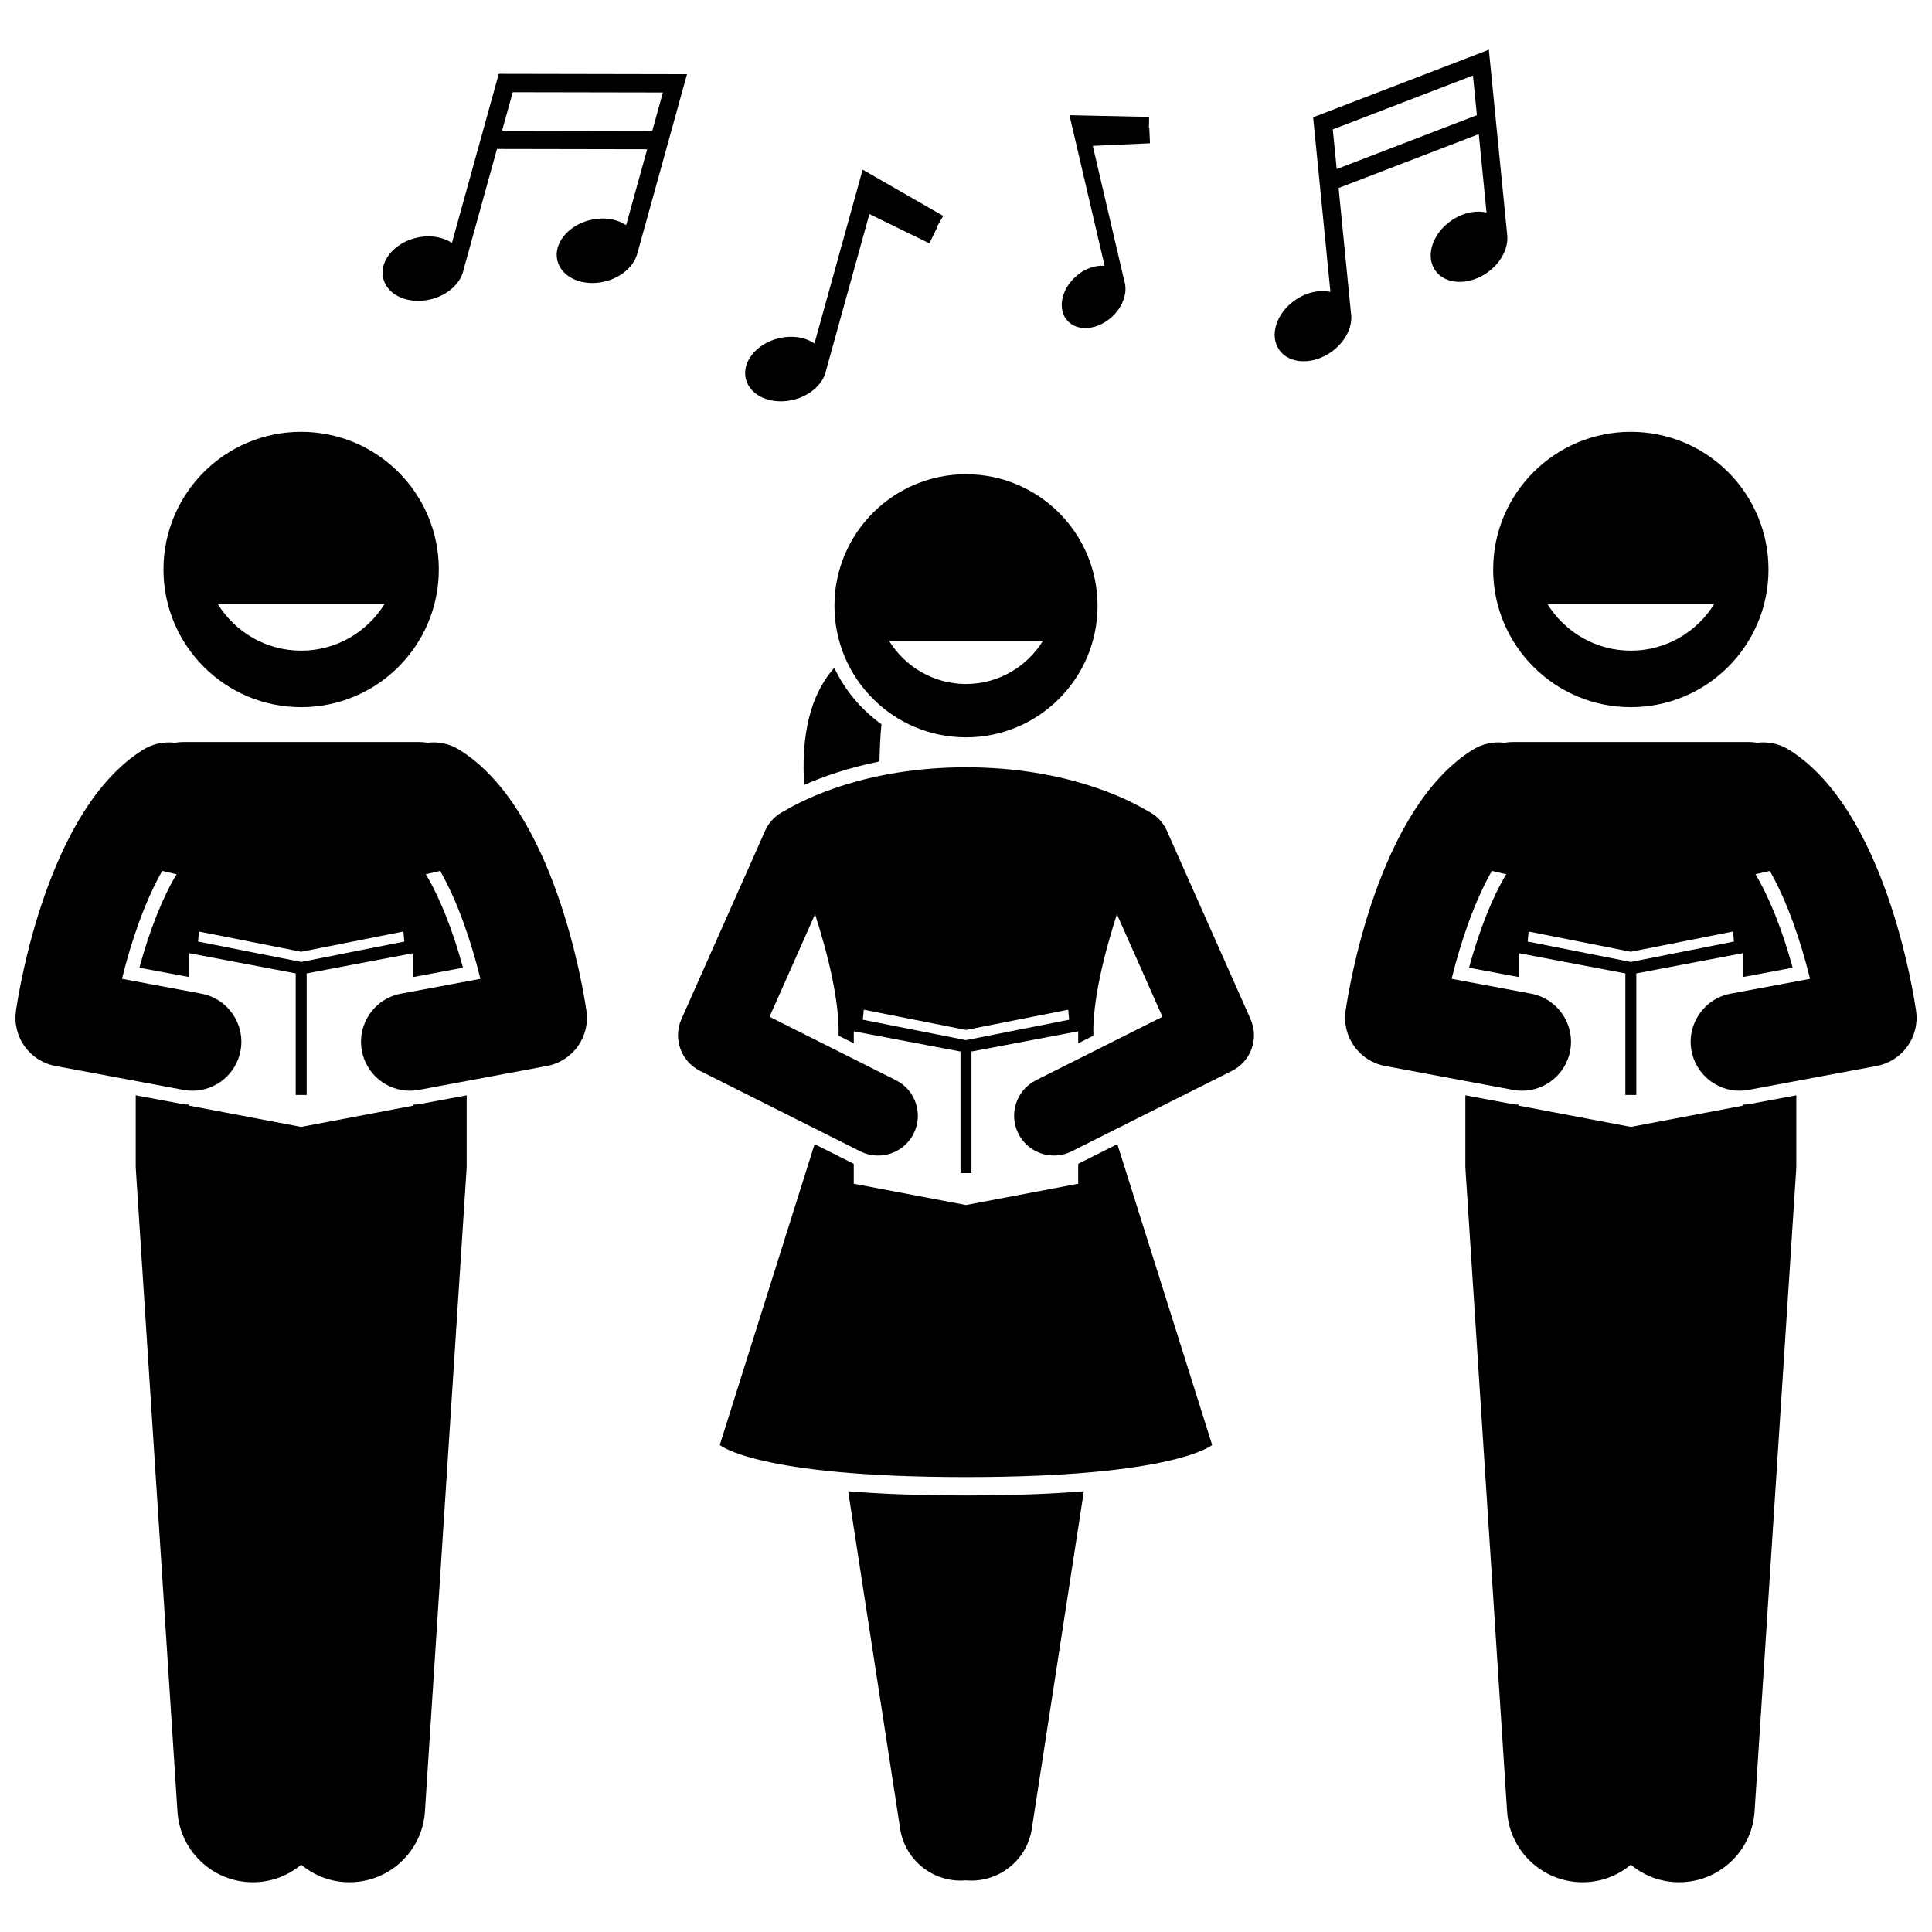
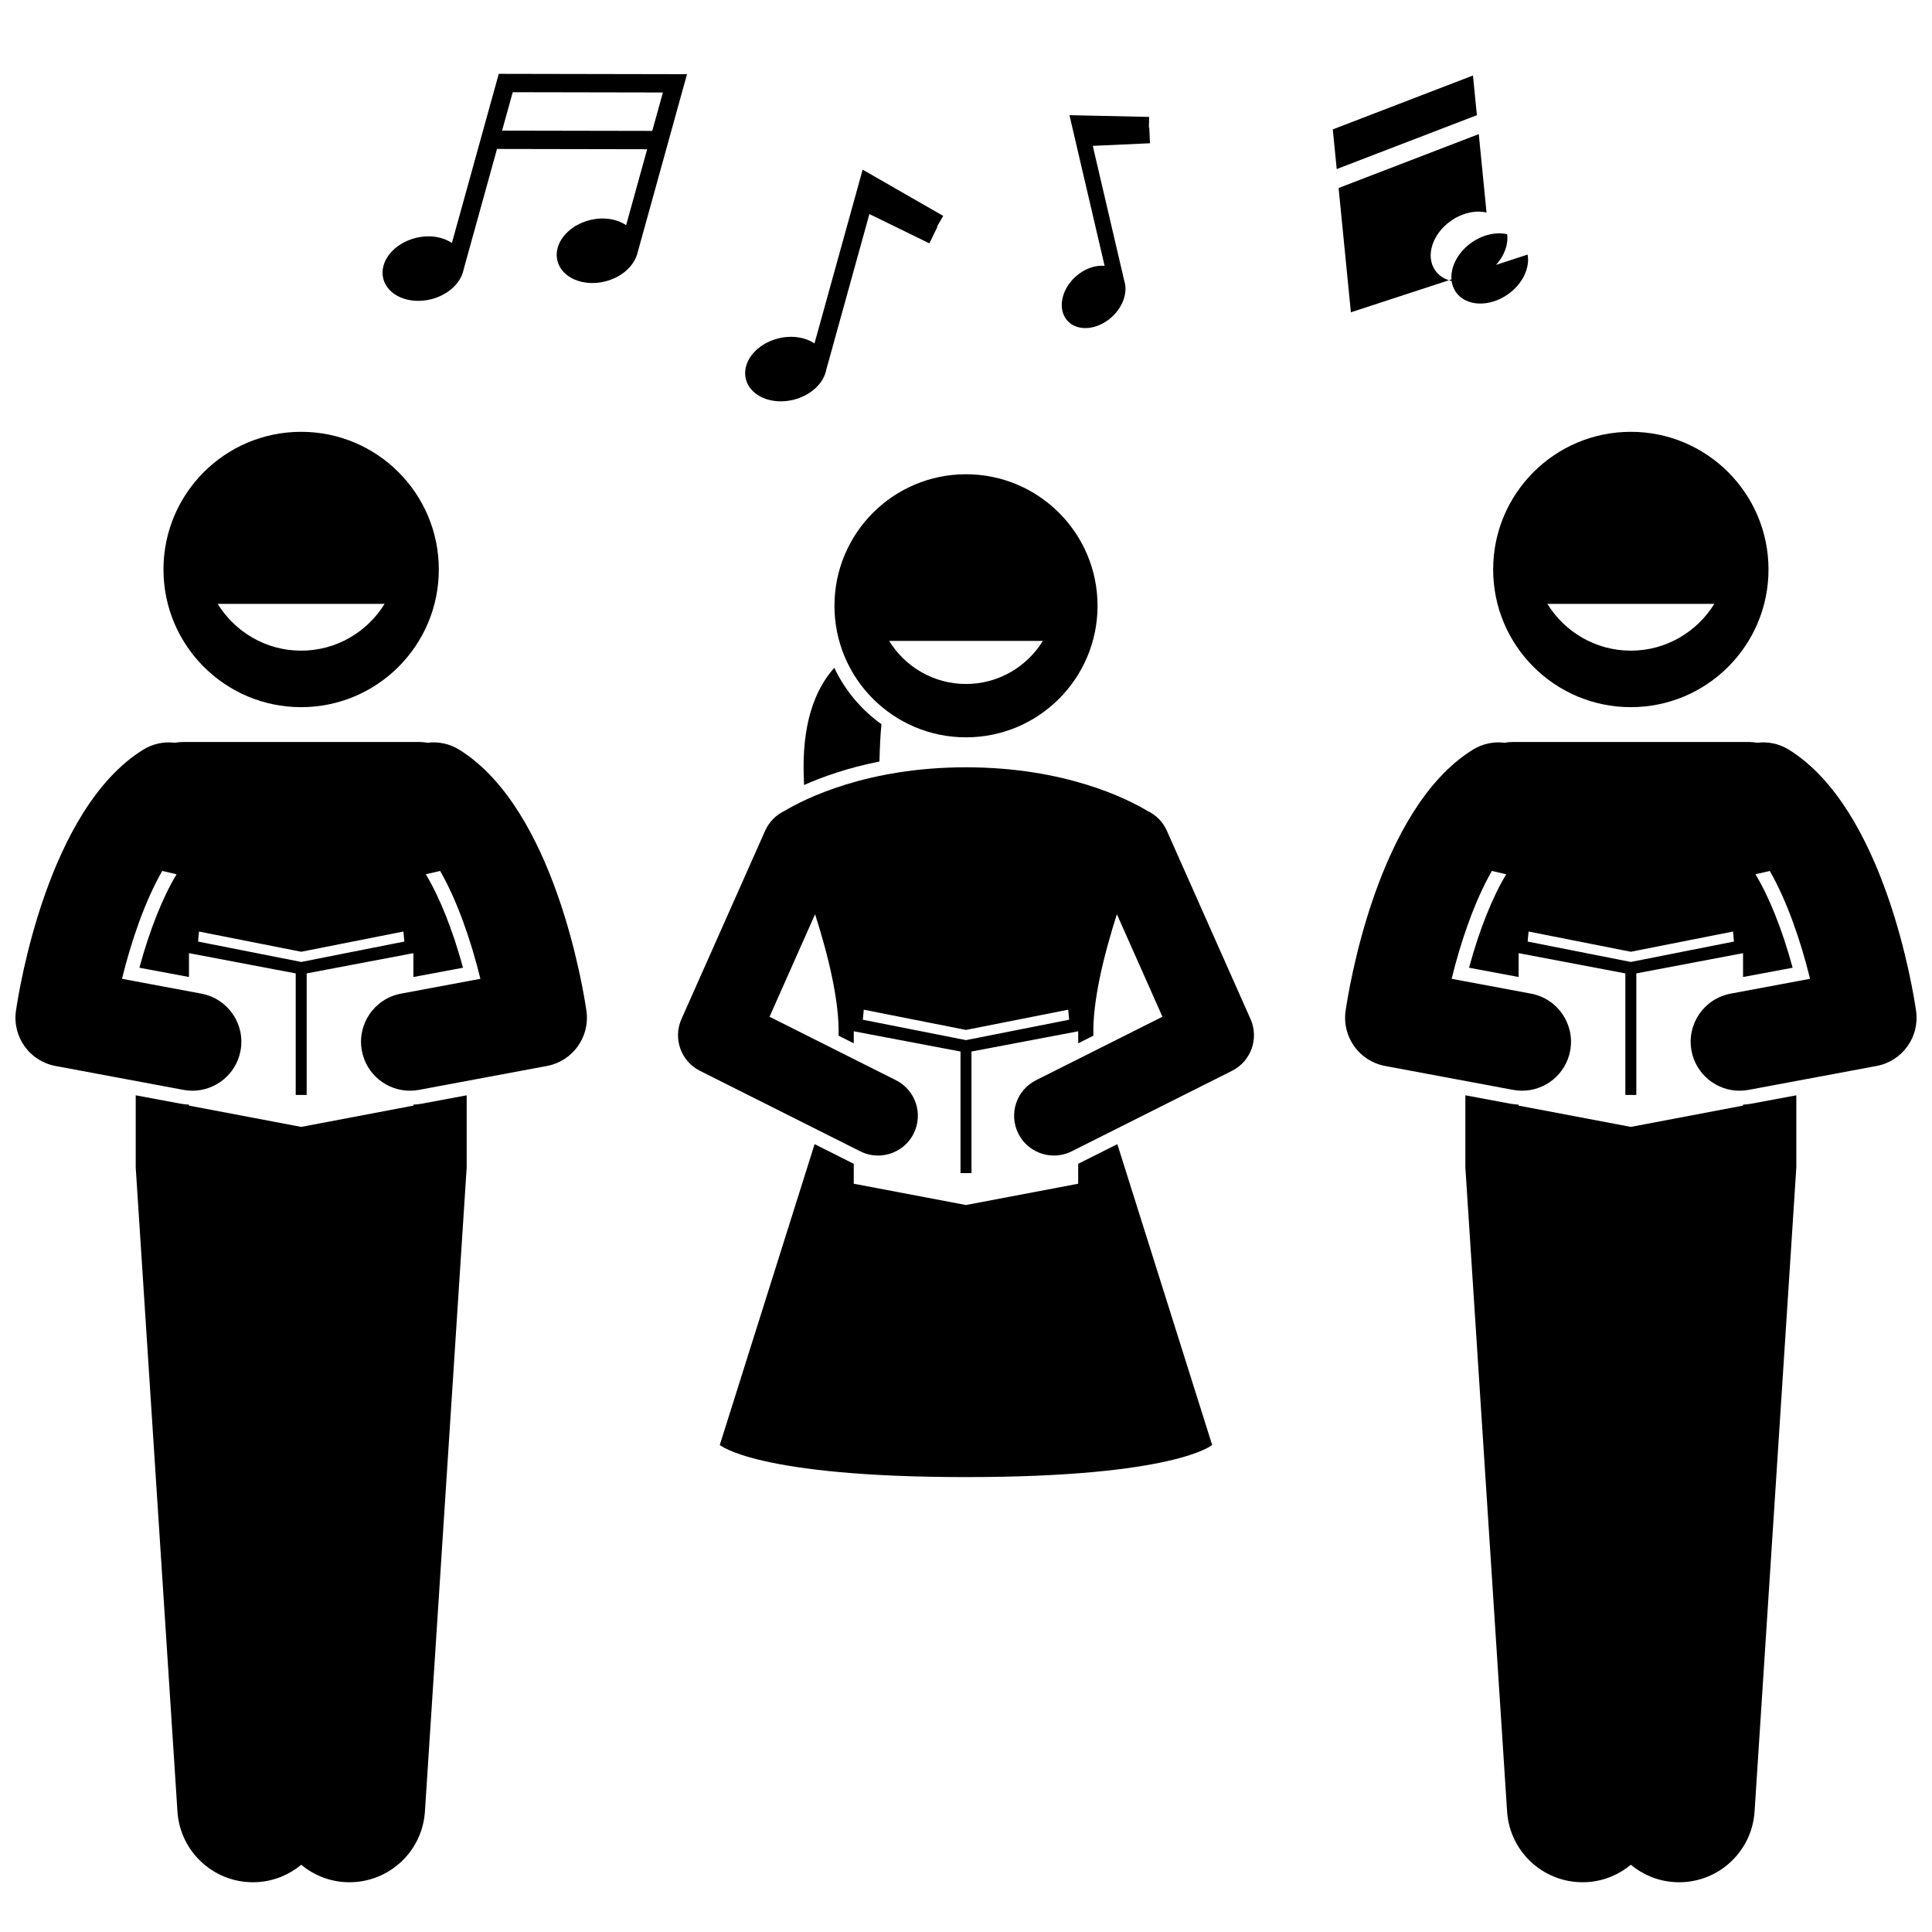
<svg xmlns="http://www.w3.org/2000/svg" width="800px" height="800px" version="1.1" viewBox="144 144 512 512">
  <defs>
    <clipPath id="b">
      <path d="m148.09 340h151.91v95h-151.91z" />
    </clipPath>
    <clipPath id="a">
      <path d="m500 340h151.9v95h-151.9z" />
    </clipPath>
  </defs>
  <path d="m255.71 436.5c-0.715 0.133-1.434 0.203-2.156 0.242v0.258l-29.738 5.641-29.738-5.641v-0.258c-0.723-0.039-1.445-0.109-2.156-0.242l-11.957-2.234v19.102l1.012 15.637 10.047 155.06c0.715 11.051 10.258 19.422 21.301 18.707 4.391-0.285 8.348-1.977 11.492-4.59 3.144 2.613 7.102 4.305 11.492 4.59 11.047 0.715 20.586-7.656 21.301-18.707l10.051-155.06 1.012-15.621v-19.117z" />
  <path d="m260.29 294.92c0-20.148-16.332-36.484-36.484-36.484-20.148 0-36.484 16.332-36.484 36.484 0 20.148 16.336 36.484 36.484 36.484 20.152 0 36.484-16.336 36.484-36.484zm-58.605 9.109h44.25c-4.586 7.426-12.773 12.402-22.125 12.402s-17.539-4.977-22.125-12.402z" />
  <g clip-path="url(#b)">
    <path d="m148.23 411.89c-0.992 6.883 3.621 13.324 10.457 14.602l33.918 6.336c0.805 0.152 1.605 0.223 2.398 0.223 6.125 0 11.57-4.356 12.738-10.59 1.316-7.043-3.328-13.816-10.367-15.133l-21.047-3.934c2.426-9.926 6.125-20.688 10.668-28.582l3.801 0.879c-3.633 6-7.113 14.664-9.859 24.77l13.145 2.457v-6.32l28.285 5.363v32.215h2.906v-32.215l28.285-5.363v6.32l13.145-2.457c-2.746-10.105-6.231-18.77-9.859-24.77l3.801-0.879c4.543 7.894 8.242 18.656 10.668 28.582l-21.047 3.934c-7.043 1.316-11.684 8.09-10.367 15.133 1.164 6.238 6.613 10.59 12.738 10.59 0.789 0 1.59-0.074 2.398-0.223l33.918-6.336c6.836-1.277 11.449-7.719 10.457-14.602-0.781-5.426-8.375-53.469-33.684-69.199-2.617-1.629-5.586-2.203-8.426-1.855-0.699-0.121-1.418-0.199-2.152-0.199l-62.656 0.004c-0.734 0-1.453 0.078-2.152 0.199-2.836-0.348-5.809 0.227-8.426 1.855-25.305 15.73-32.898 63.77-33.684 69.195zm102.68-21.023 0.246 2.656-27.336 5.406-27.336-5.406 0.246-2.656 27.09 5.359z" />
  </g>
  <path d="m608.08 436.5c-0.715 0.133-1.438 0.203-2.156 0.242v0.258l-29.738 5.641-29.738-5.641v-0.258c-0.723-0.039-1.445-0.109-2.156-0.242l-11.957-2.234v19.102l1.012 15.637 10.047 155.06c0.715 11.051 10.258 19.422 21.301 18.707 4.391-0.285 8.348-1.977 11.492-4.59 3.144 2.613 7.102 4.305 11.492 4.59 11.047 0.715 20.586-7.656 21.301-18.707l10.051-155.06 1.012-15.621v-19.117z" />
  <path d="m612.67 294.92c0-20.148-16.332-36.484-36.484-36.484-20.148 0-36.484 16.332-36.484 36.484 0 20.148 16.336 36.484 36.484 36.484 20.152 0 36.484-16.336 36.484-36.484zm-58.609 9.109h44.25c-4.586 7.426-12.773 12.402-22.125 12.402-9.348 0-17.539-4.977-22.125-12.402z" />
  <g clip-path="url(#a)">
    <path d="m500.6 411.89c-0.992 6.883 3.621 13.324 10.457 14.602l33.918 6.336c0.805 0.152 1.605 0.223 2.398 0.223 6.125 0 11.57-4.356 12.738-10.59 1.316-7.043-3.328-13.816-10.367-15.133l-21.047-3.934c2.426-9.926 6.125-20.688 10.668-28.582l3.801 0.879c-3.633 6-7.113 14.664-9.859 24.77l13.145 2.457v-6.32l28.285 5.363v32.215h2.906v-32.215l28.285-5.363v6.32l13.145-2.457c-2.746-10.105-6.231-18.77-9.859-24.77l3.801-0.879c4.543 7.894 8.242 18.656 10.668 28.582l-21.047 3.934c-7.043 1.316-11.684 8.09-10.367 15.133 1.164 6.238 6.613 10.59 12.738 10.59 0.789 0 1.59-0.074 2.398-0.223l33.918-6.336c6.836-1.277 11.449-7.719 10.457-14.602-0.781-5.426-8.375-53.469-33.684-69.199-2.617-1.629-5.59-2.203-8.426-1.855-0.699-0.121-1.418-0.199-2.152-0.199h-62.645c-0.734 0-1.453 0.078-2.152 0.199-2.836-0.348-5.809 0.227-8.426 1.855-25.32 15.734-32.914 63.773-33.695 69.199zm102.67-21.023 0.246 2.656-27.336 5.406-27.336-5.406 0.246-2.656 27.09 5.359z" />
  </g>
  <path d="m377.6 335.93c-5.344-3.824-9.676-8.969-12.508-14.961-5.219 5.875-8.703 15.082-8.059 29.652 0.02 0.484 0.031 0.945 0.047 1.418 4.828-2.152 11.52-4.543 19.984-6.234 0.098-3.484 0.211-6.836 0.535-9.875z" />
-   <path d="m400 540.31c-12.531 0-22.793-0.43-31.227-1.105l0.309 2.008 13.469 87.434c1.309 8.5 9.008 14.414 17.449 13.664 8.441 0.75 16.141-5.164 17.449-13.664l13.469-87.43 0.309-2.012c-8.438 0.676-18.699 1.105-31.227 1.105z" />
  <path d="m400 339.4c19.254 0 34.859-15.609 34.859-34.859 0-19.254-15.609-34.859-34.859-34.859-19.254 0-34.859 15.609-34.859 34.859-0.004 19.25 15.605 34.859 34.859 34.859zm0-14.137c-8.609 0-16.152-4.582-20.375-11.422h40.754c-4.227 6.84-11.77 11.422-20.379 11.422z" />
  <path d="m429.73 452.42v5.281l-29.738 5.641-29.738-5.641v-5.281l-10.375-5.211-25.129 79.723s9.711 8.512 65.242 8.512c55.535 0 65.242-8.512 65.242-8.512l-25.129-79.723z" />
  <path d="m453.22 364.14c-1.066-2.402-2.926-4.199-5.129-5.238-5.25-3.144-21.754-11.559-48.094-11.559-26.355 0-42.859 8.422-48.098 11.562-2.199 1.043-4.055 2.84-5.121 5.234l-22.191 49.941c-2.285 5.144-0.125 11.176 4.902 13.699l42.484 21.332c1.52 0.762 3.133 1.121 4.723 1.121 3.859 0 7.578-2.129 9.426-5.812 2.613-5.203 0.512-11.535-4.688-14.148l-33.5-16.82 12.07-27.168c3.481 10.883 6.477 23.059 6.231 32.184l4.023 2.019v-3.184l28.285 5.363v32.215h2.906v-32.215l28.285-5.363v3.184l4.019-2.019c-0.246-9.129 2.754-21.305 6.234-32.188l12.074 27.168-33.5 16.82c-5.203 2.609-7.301 8.945-4.688 14.148 1.848 3.684 5.566 5.812 9.426 5.812 1.59 0 3.203-0.359 4.723-1.121l42.484-21.332c5.027-2.523 7.188-8.555 4.902-13.699zm-53.223 55.504-27.336-5.406 0.246-2.656 27.09 5.359 27.09-5.359 0.246 2.656z" />
  <path d="m312.8 211.53h0.004l0.023-0.082c0.047-0.148 0.09-0.301 0.125-0.449l13.113-47.336-49.887-0.094-12.418 44.82c-2.445-1.637-5.981-2.234-9.598-1.332-5.863 1.465-9.711 6.289-8.59 10.777 1.121 4.488 6.781 6.941 12.648 5.477 4.633-1.156 7.992-4.41 8.656-7.938l8.836-31.898 39.797 0.074-5.574 20.125c-2.445-1.648-5.992-2.25-9.621-1.344-5.863 1.465-9.711 6.289-8.59 10.777s6.781 6.941 12.648 5.477c4.238-1.051 7.414-3.875 8.426-7.055zm-35.742-32.914 2.82-10.18 39.797 0.074-2.82 10.18z" />
-   <path d="m502 226.76-3.258-32.938 37.148-14.281 2.055 20.781c-2.875-0.656-6.398 0.062-9.457 2.219-4.941 3.481-6.789 9.367-4.125 13.152 2.664 3.781 8.828 4.027 13.773 0.551 3.578-2.519 5.523-6.297 5.32-9.629h0.004l-0.008-0.082c-0.012-0.156-0.023-0.312-0.047-0.465l-4.844-48.891-46.566 17.902 4.582 46.285c-2.871-0.645-6.383 0.074-9.434 2.219-4.941 3.481-6.789 9.367-4.125 13.152 2.664 3.781 8.828 4.027 13.773 0.551 3.898-2.75 5.863-7 5.207-10.527zm32.352-62.75 1.039 10.512-37.148 14.281-1.039-10.512z" />
+   <path d="m502 226.76-3.258-32.938 37.148-14.281 2.055 20.781c-2.875-0.656-6.398 0.062-9.457 2.219-4.941 3.481-6.789 9.367-4.125 13.152 2.664 3.781 8.828 4.027 13.773 0.551 3.578-2.519 5.523-6.297 5.32-9.629h0.004l-0.008-0.082c-0.012-0.156-0.023-0.312-0.047-0.465c-2.871-0.645-6.383 0.074-9.434 2.219-4.941 3.481-6.789 9.367-4.125 13.152 2.664 3.781 8.828 4.027 13.773 0.551 3.898-2.75 5.863-7 5.207-10.527zm32.352-62.75 1.039 10.512-37.148 14.281-1.039-10.512z" />
  <path d="m341.66 244.46c1.121 4.488 6.781 6.941 12.648 5.477 4.633-1.156 7.992-4.41 8.656-7.938l11.434-41.27 15.895 7.762 2.133-4.371-0.109-0.051 1.641-2.852-21.348-12.258-12.762 46.055c-2.445-1.637-5.981-2.234-9.598-1.332-5.863 1.461-9.707 6.285-8.59 10.777z" />
  <path d="m448.57 177.8-0.102 0.004 0.062-2.82-21.113-0.461 9.316 39.926c-2.516-0.23-5.422 0.773-7.777 2.941-3.816 3.512-4.731 8.727-2.039 11.645 2.688 2.922 7.961 2.441 11.773-1.07 3.012-2.773 4.207-6.606 3.254-9.535l-8.348-35.777 15.16-0.688z" />
</svg>